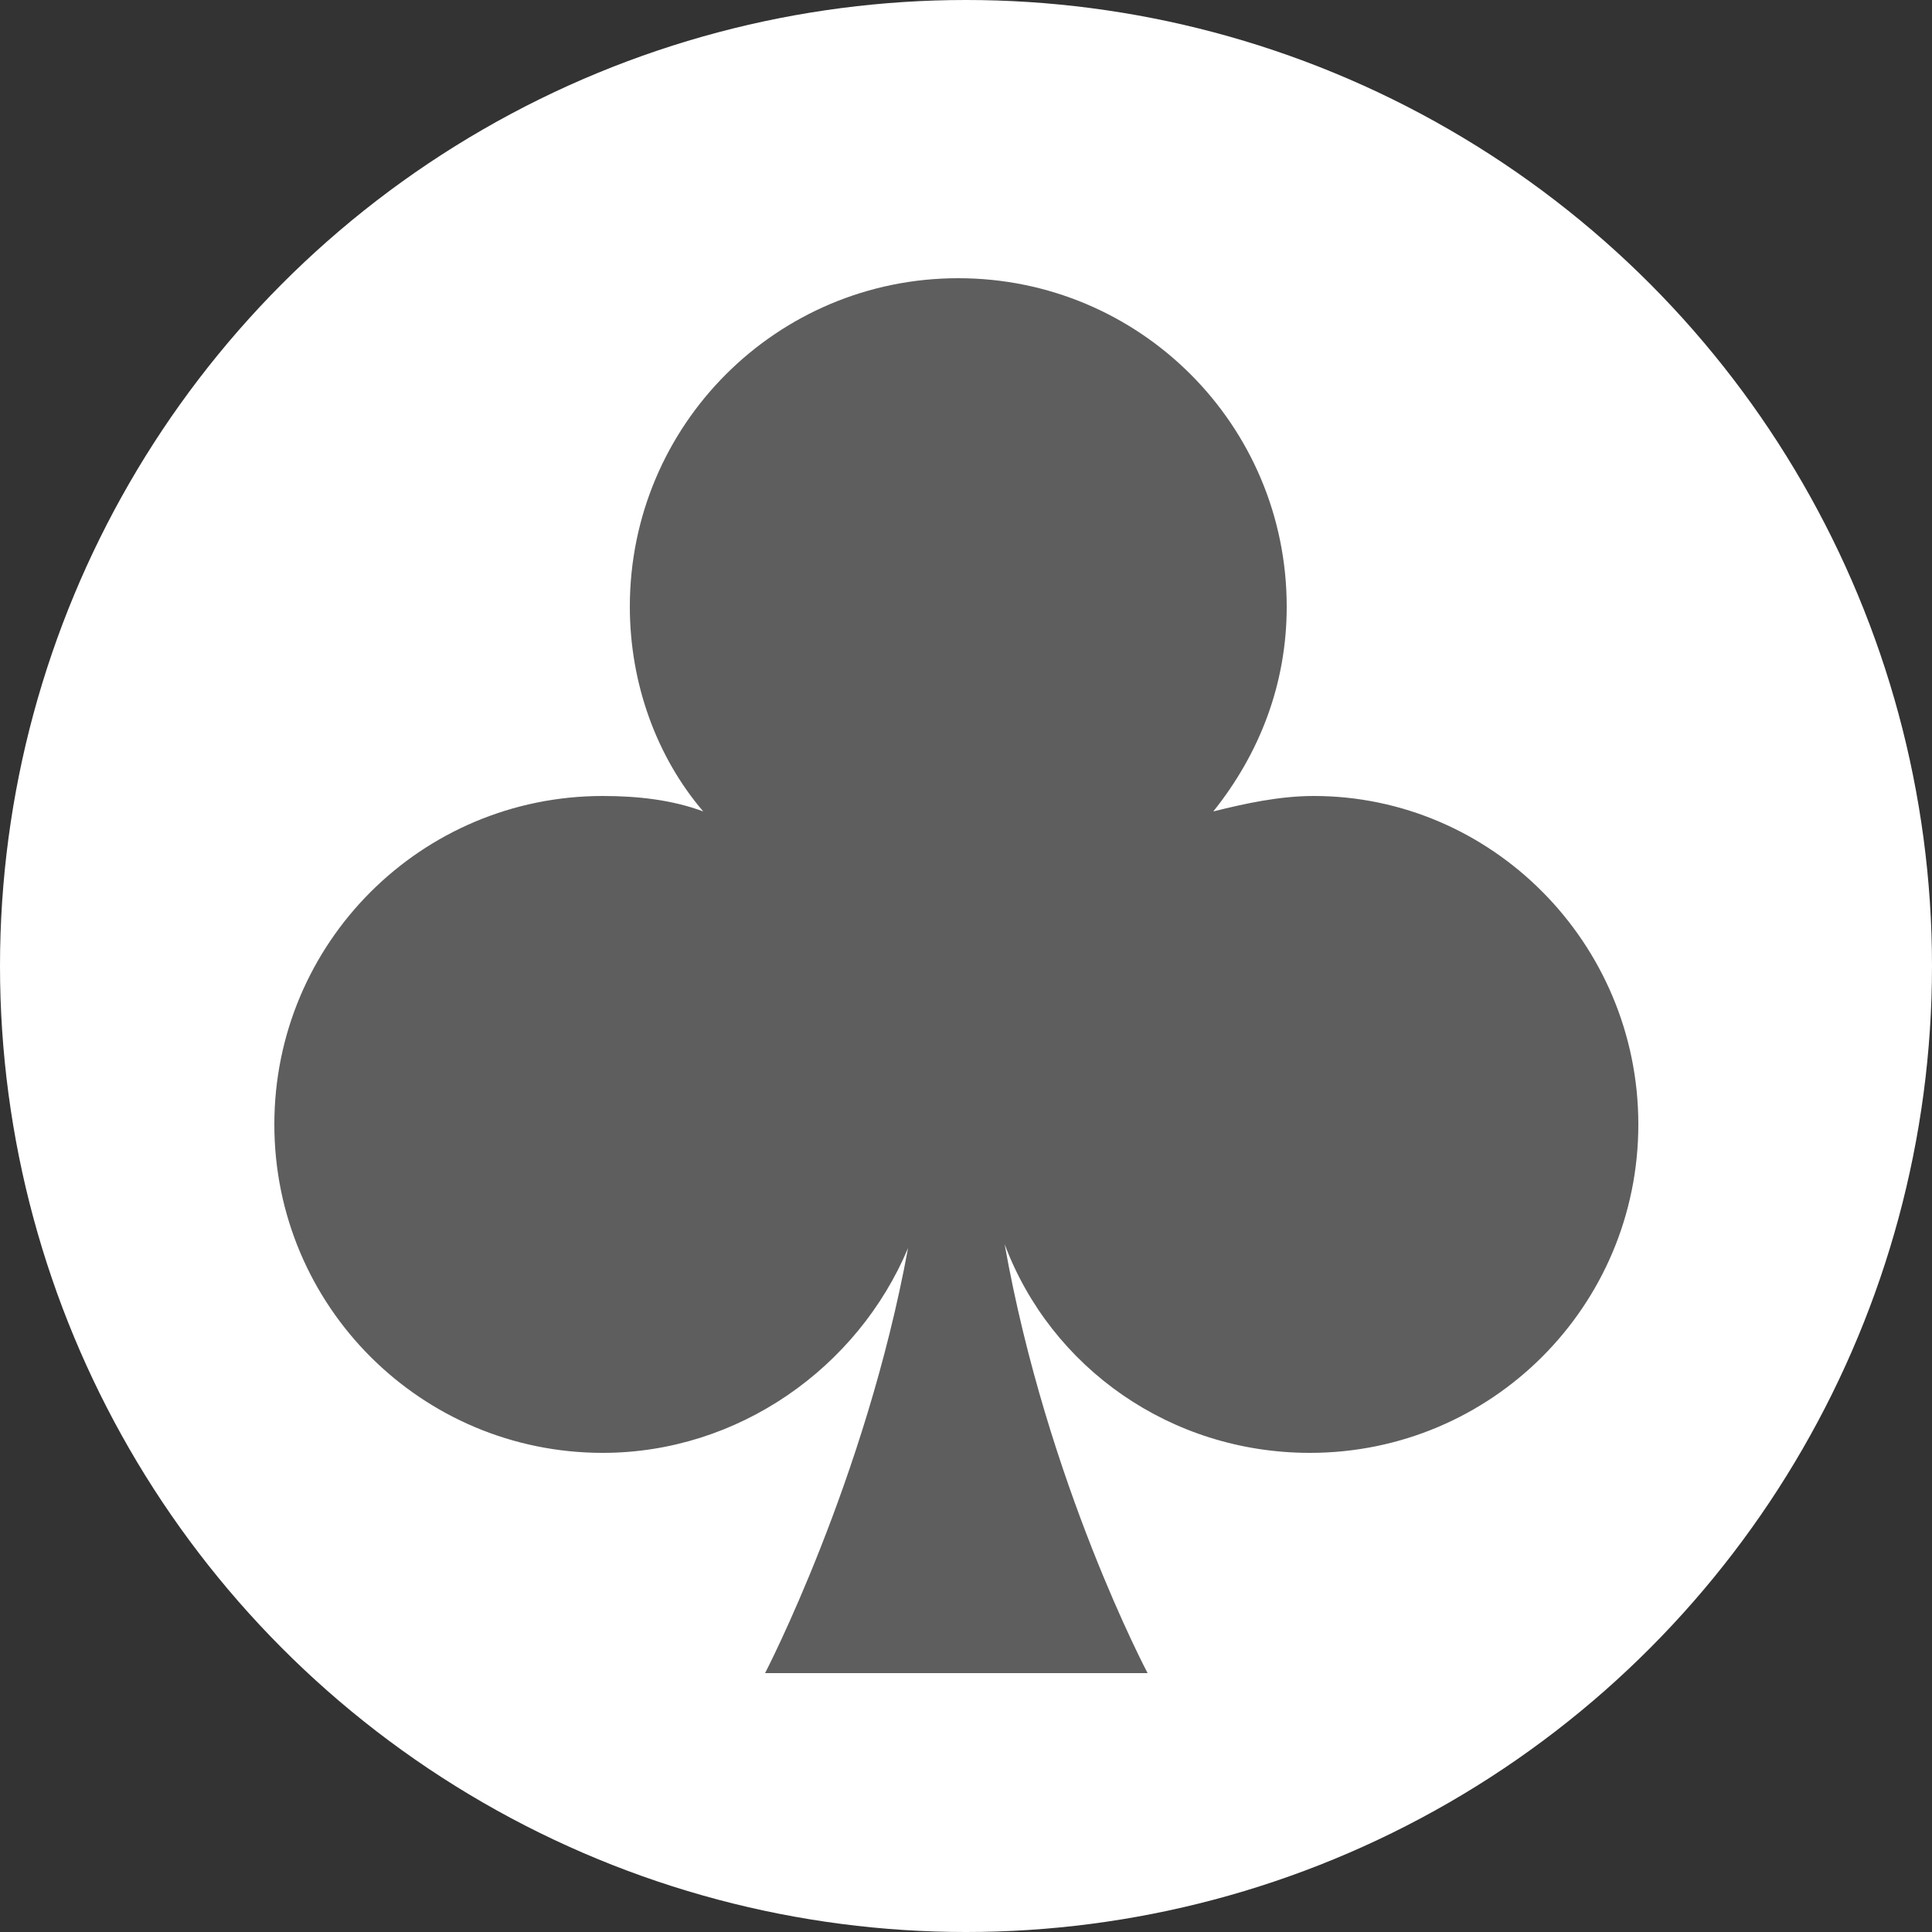
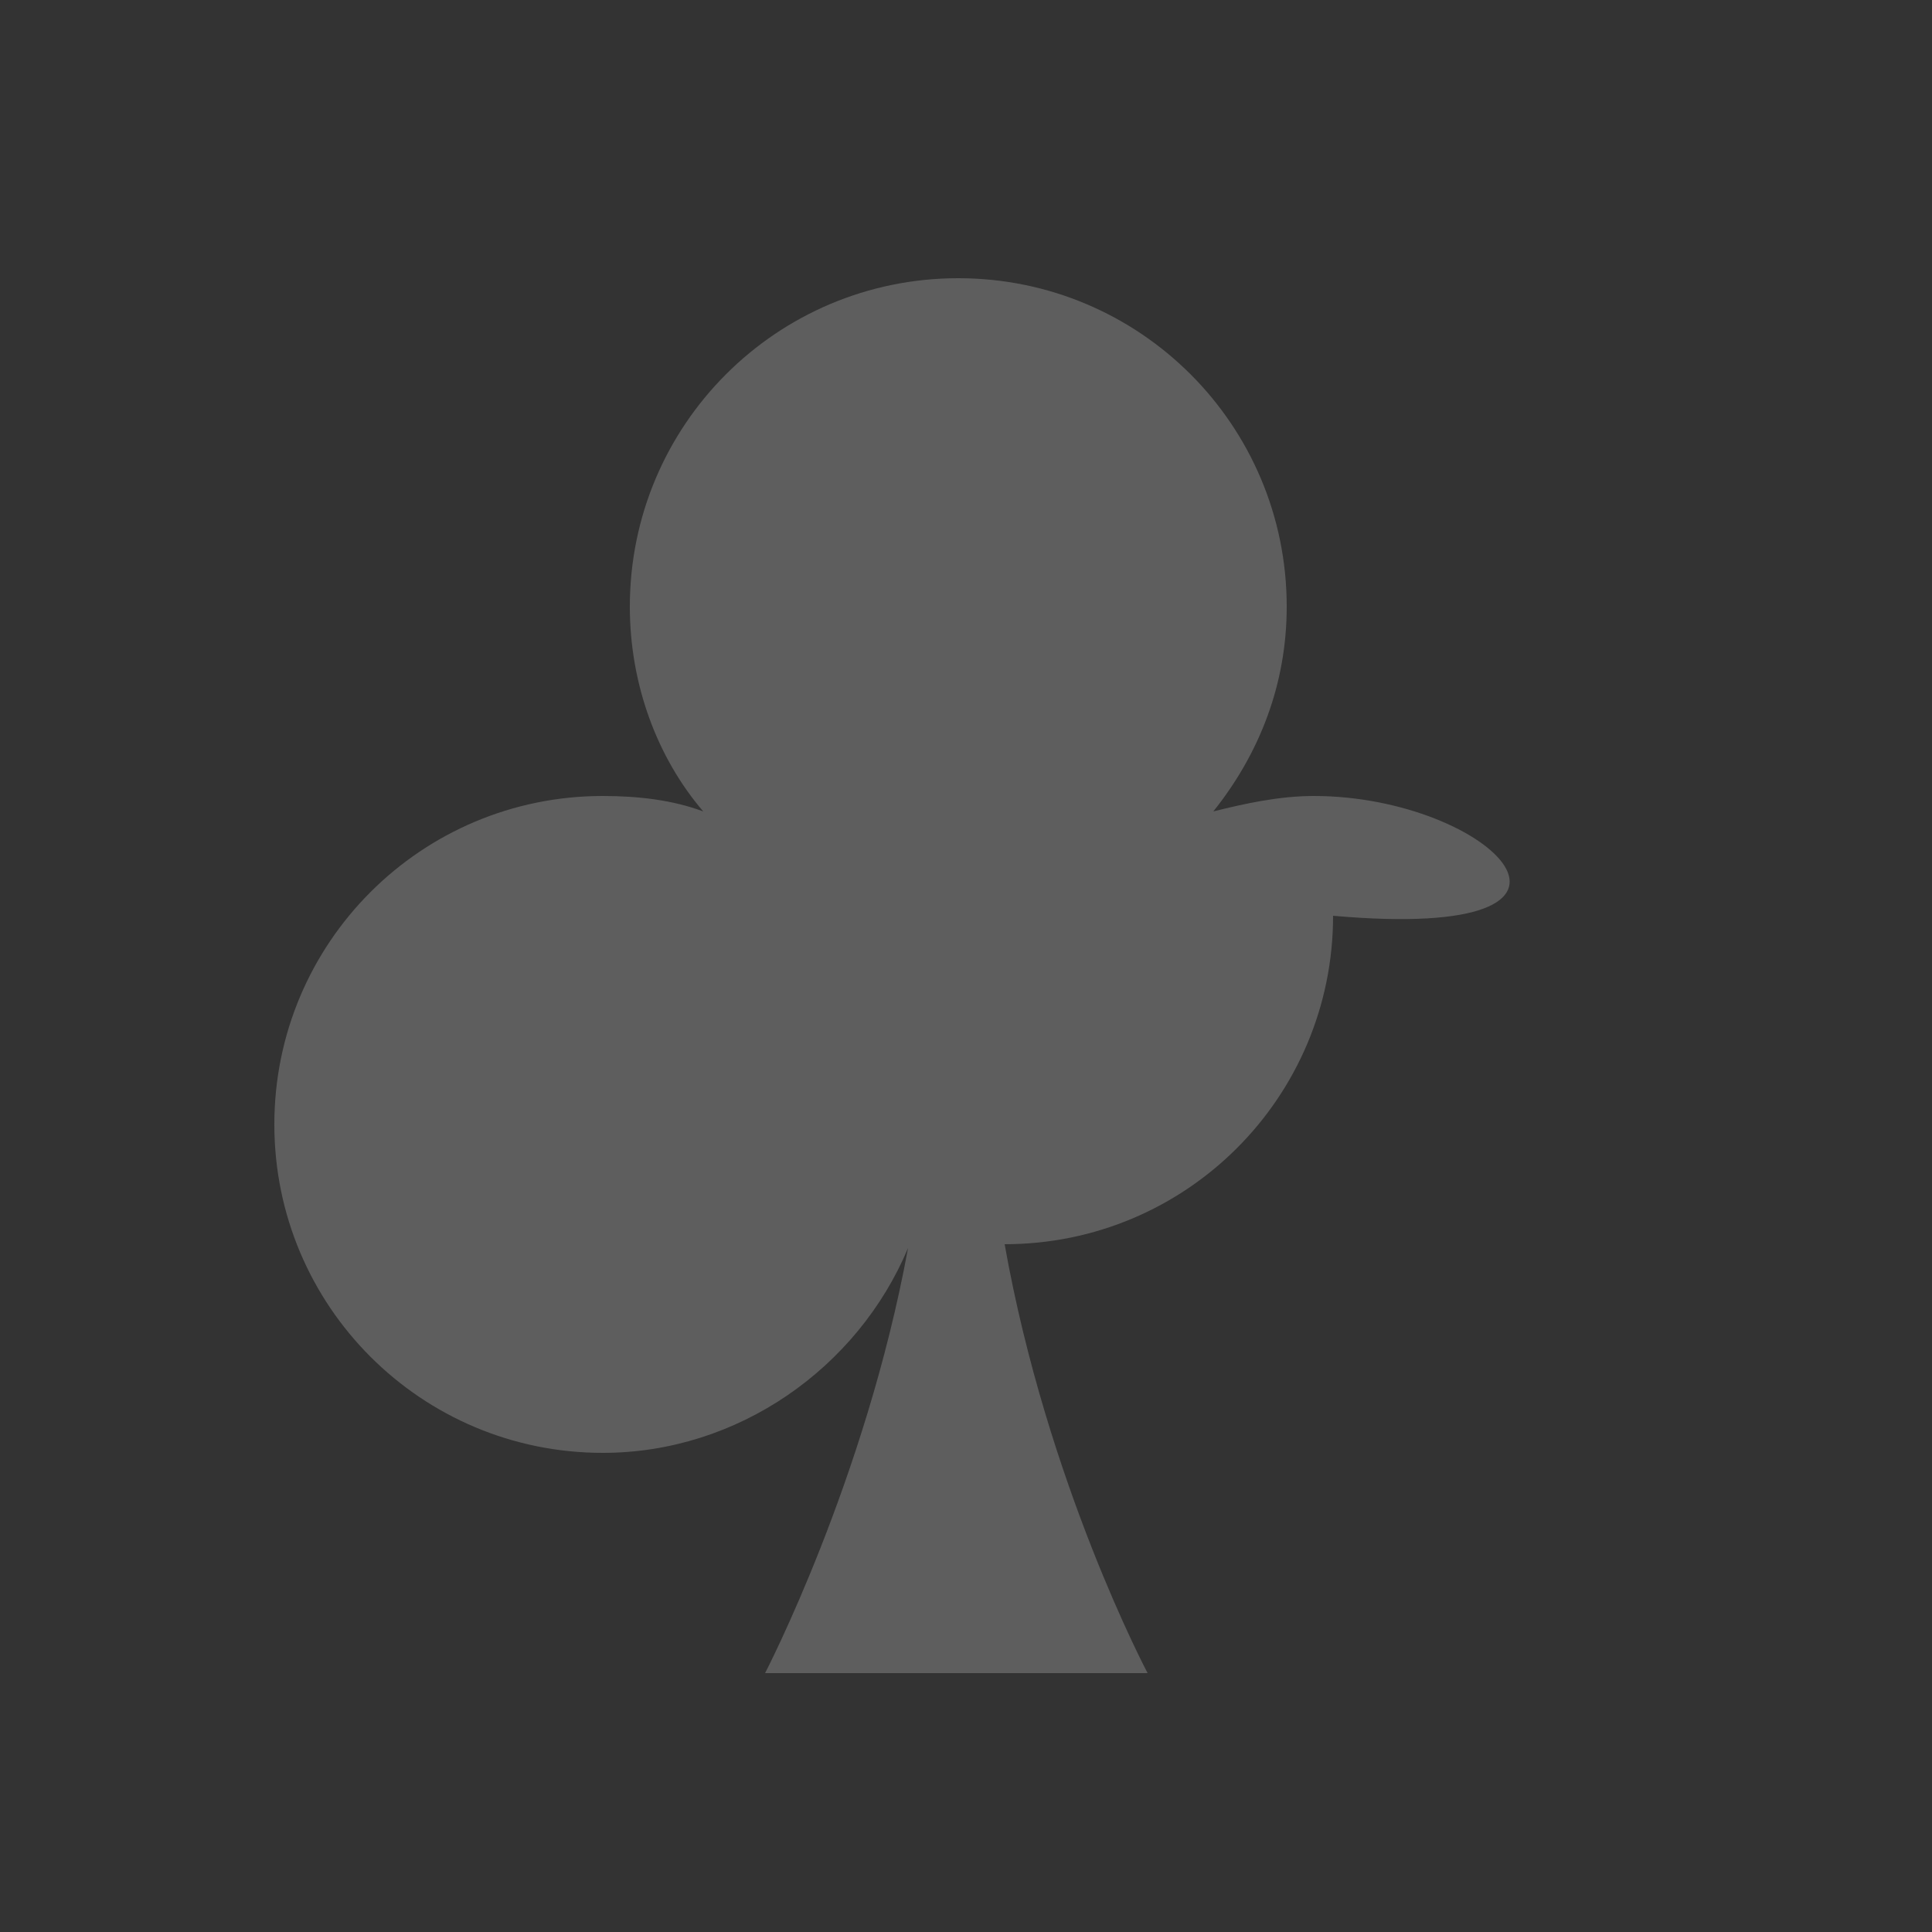
<svg xmlns="http://www.w3.org/2000/svg" version="1.1" id="Laag_1" x="0px" y="0px" viewBox="0 0 50 50" style="enable-background:new 0 0 50 50;" xml:space="preserve">
  <rect x="0" y="0" width="50" height="50" fill="#333333" stroke="none" />
  <style type="text/css">
	.st0{fill:#FFFFFF;}
	.st1{fill:#5E5E5E;}
</style>
-   <circle class="st0" cx="25" cy="25" r="25" />
  <g>
-     <path class="st1" d="M34,20.6c-0.9,0-1.8,0.2-2.6,0.4c1.2-1.5,1.9-3.3,1.9-5.3c0-4.7-3.8-8.5-8.5-8.5s-8.5,3.8-8.5,8.5   c0,2,0.7,3.9,1.9,5.3c-0.8-0.3-1.7-0.4-2.6-0.4c-4.7,0-8.5,3.8-8.5,8.5s3.8,8.5,8.5,8.5c3.5,0,6.6-2.2,7.9-5.3   c-1.1,6-3.7,11-3.7,11h9.9c0,0-2.6-4.9-3.7-11.1c1.2,3.2,4.3,5.4,7.9,5.4c4.7,0,8.5-3.8,8.5-8.5C42.4,24.4,38.6,20.6,34,20.6z" />
+     <path class="st1" d="M34,20.6c-0.9,0-1.8,0.2-2.6,0.4c1.2-1.5,1.9-3.3,1.9-5.3c0-4.7-3.8-8.5-8.5-8.5s-8.5,3.8-8.5,8.5   c0,2,0.7,3.9,1.9,5.3c-0.8-0.3-1.7-0.4-2.6-0.4c-4.7,0-8.5,3.8-8.5,8.5s3.8,8.5,8.5,8.5c3.5,0,6.6-2.2,7.9-5.3   c-1.1,6-3.7,11-3.7,11h9.9c0,0-2.6-4.9-3.7-11.1c4.7,0,8.5-3.8,8.5-8.5C42.4,24.4,38.6,20.6,34,20.6z" />
  </g>
</svg>